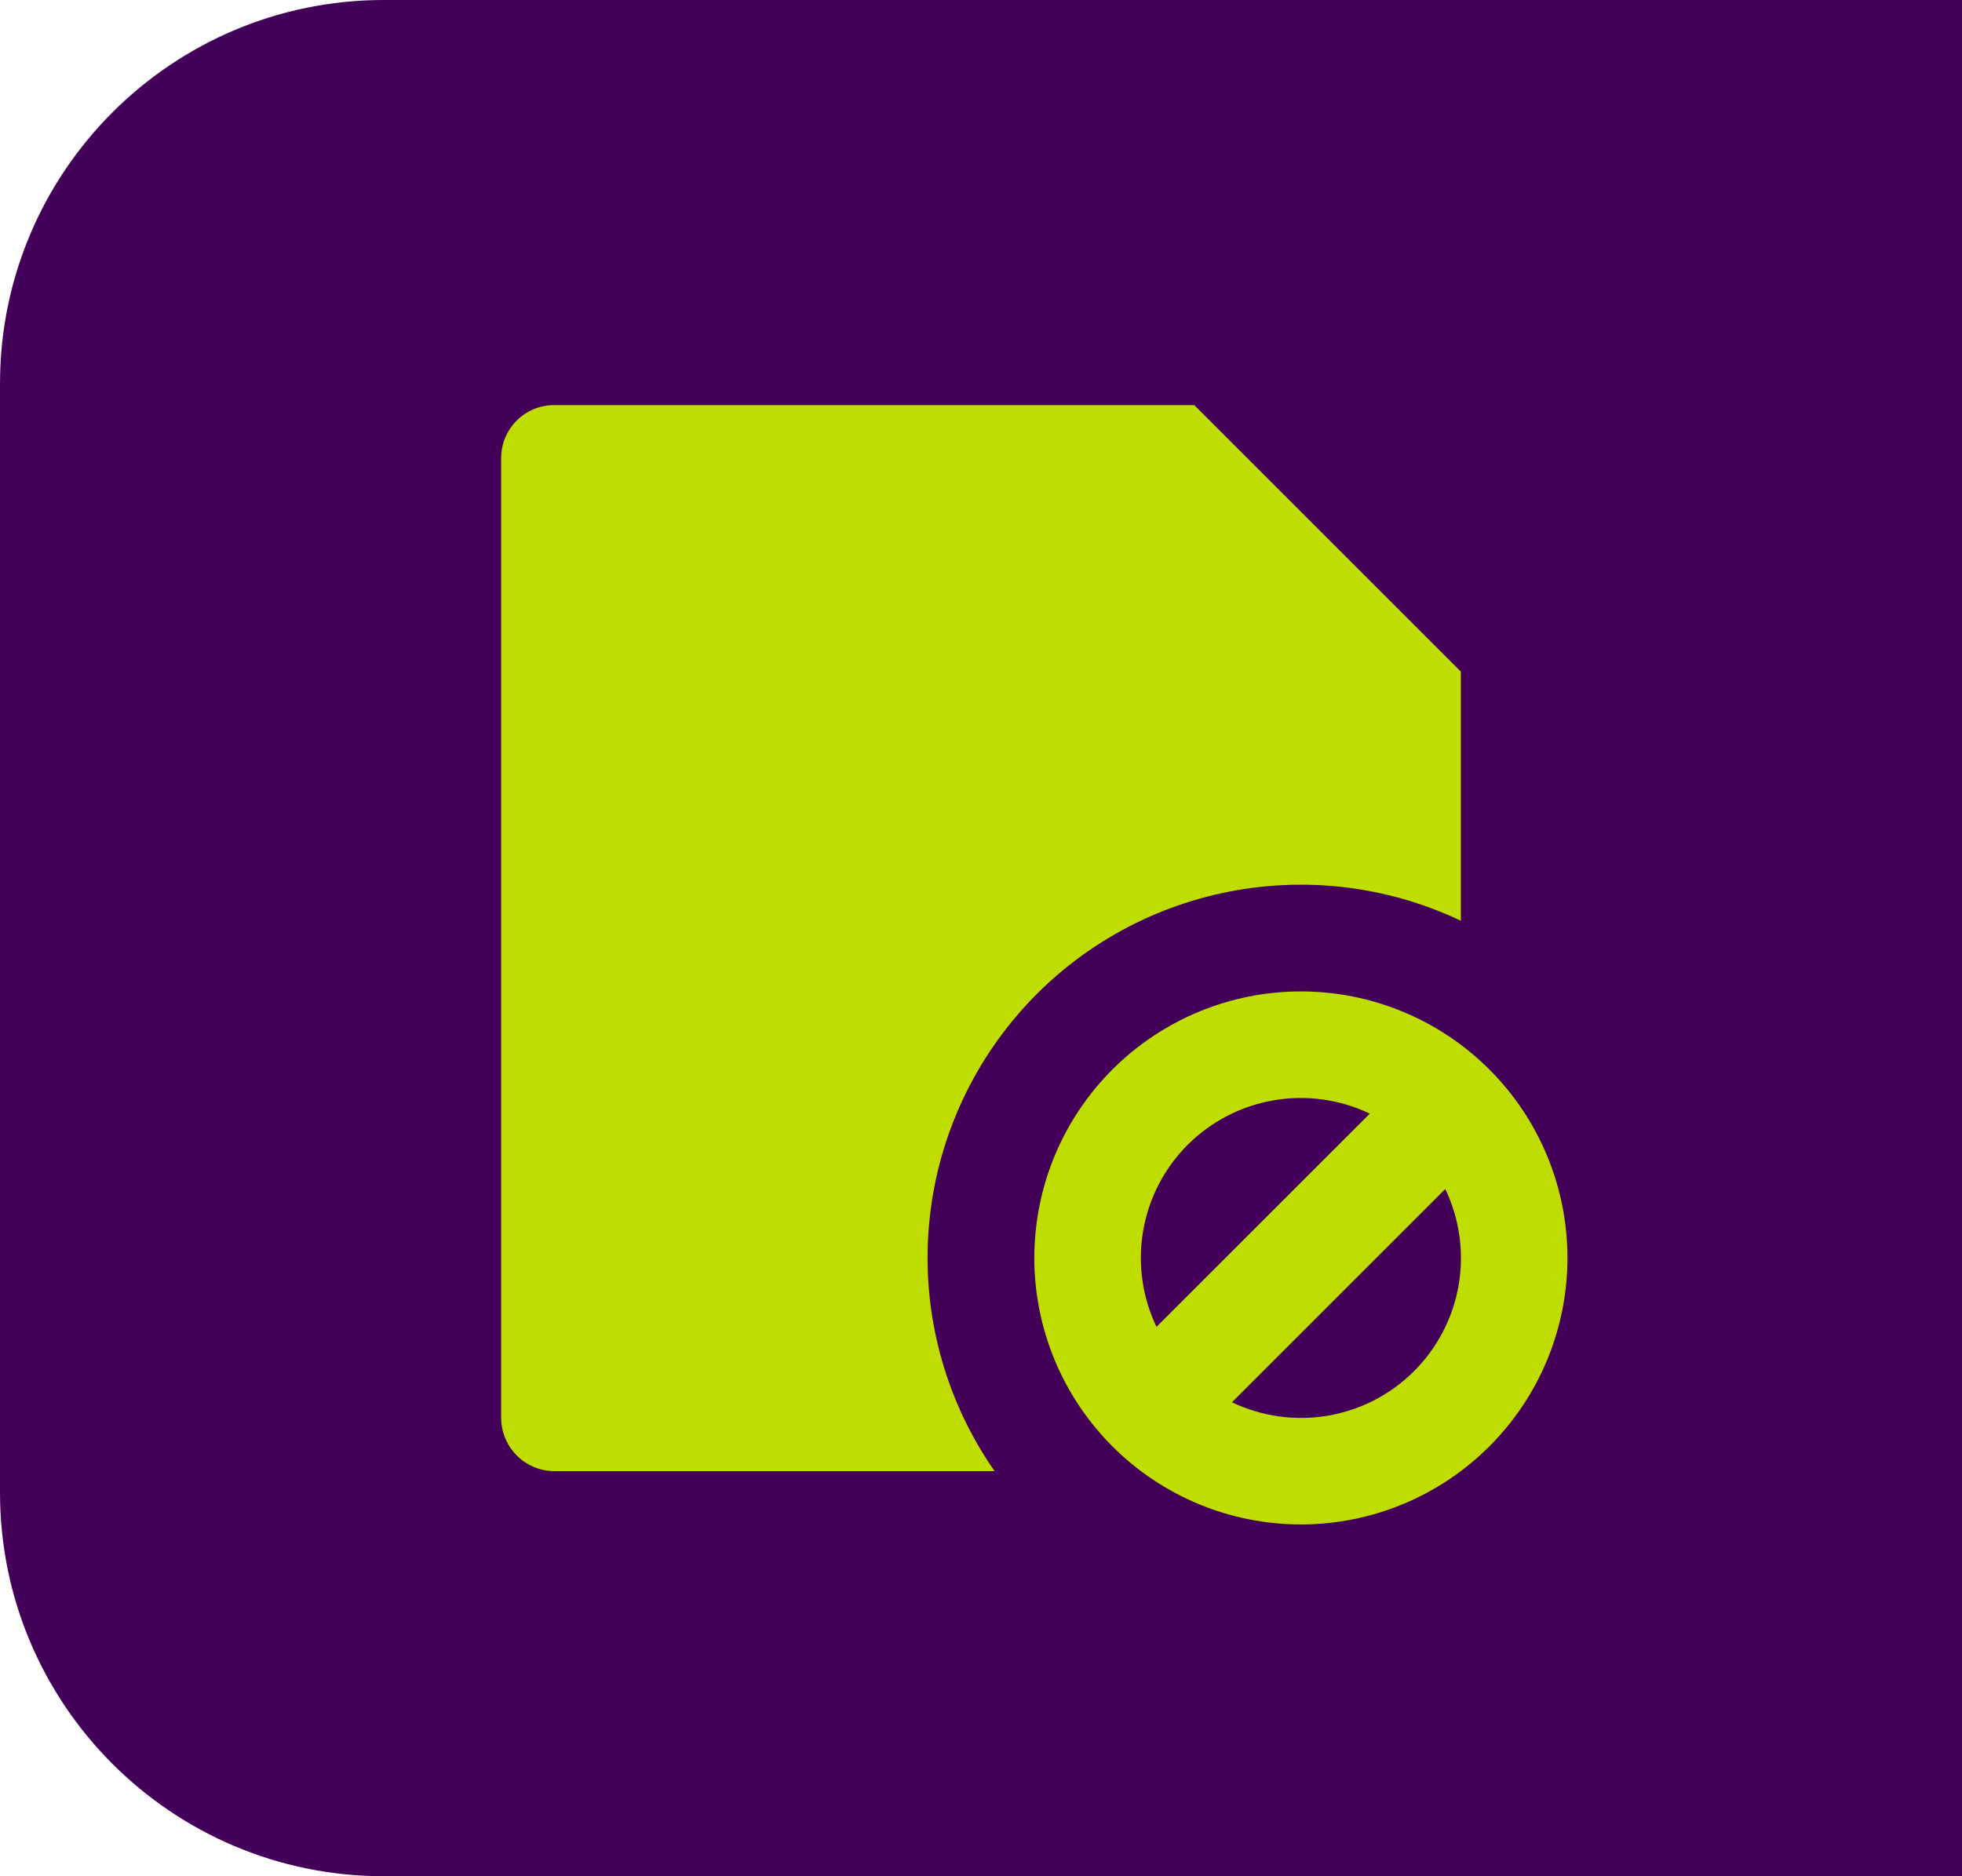
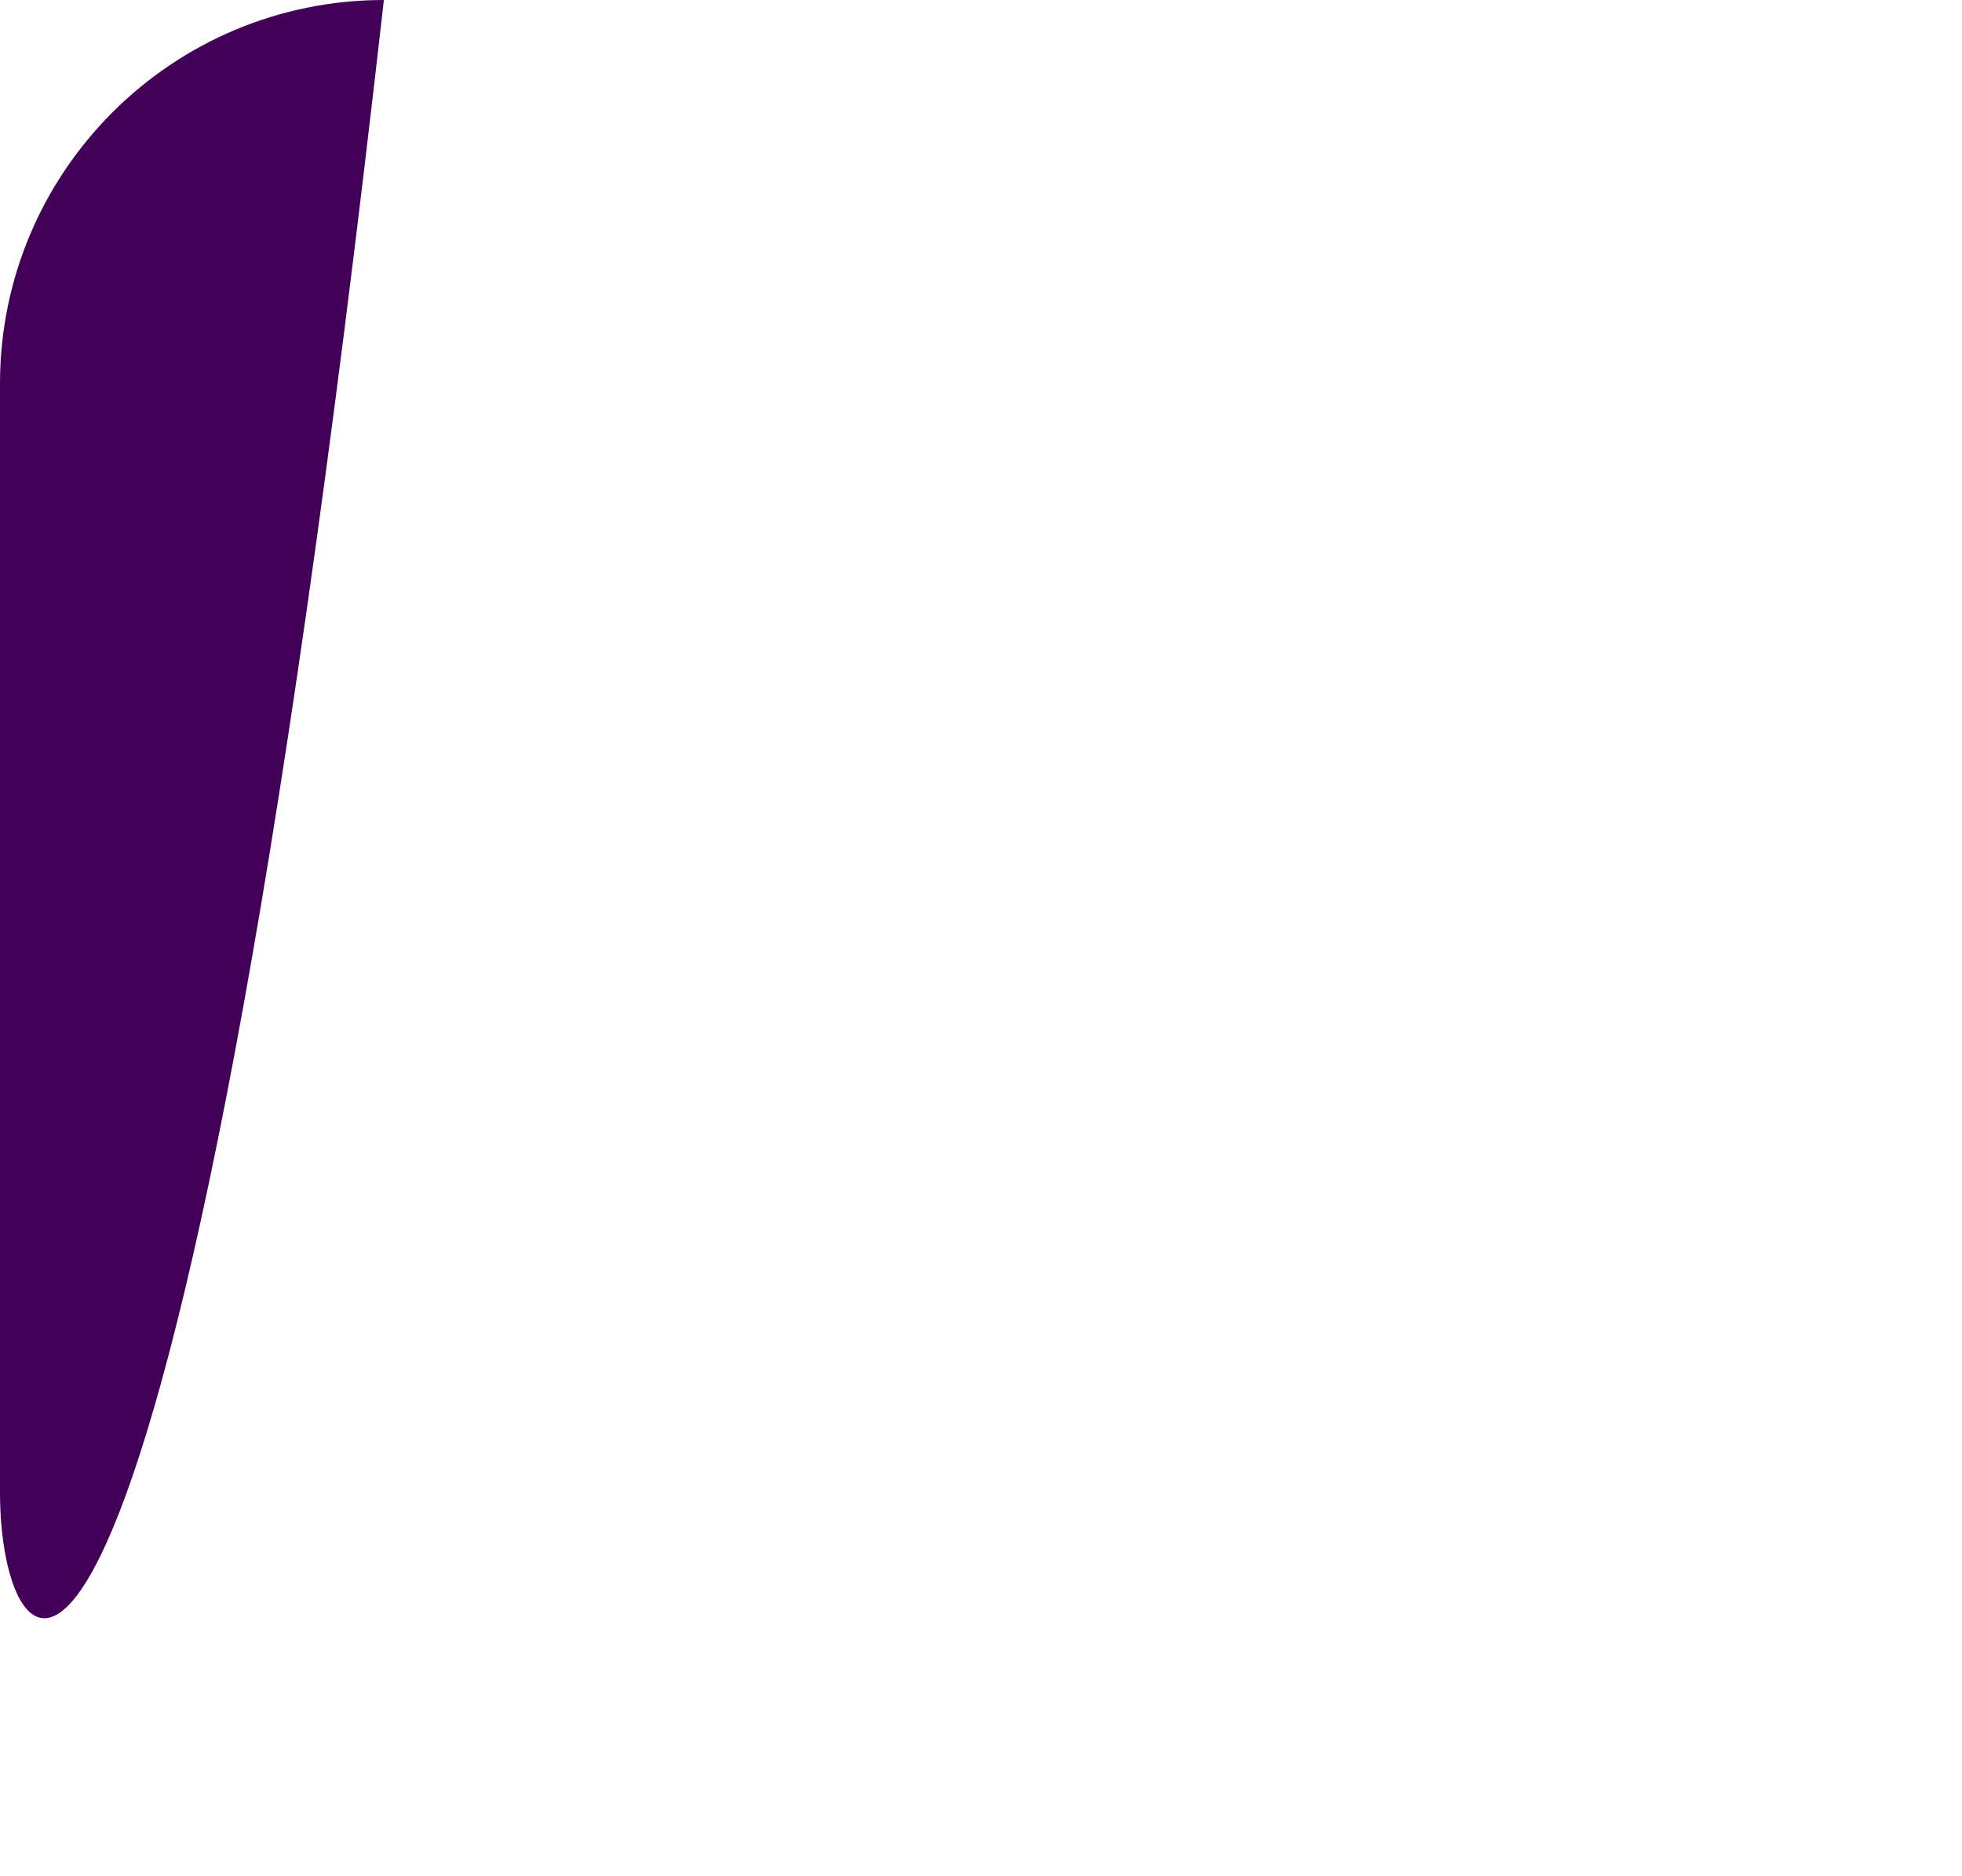
<svg xmlns="http://www.w3.org/2000/svg" width="46" height="44" viewBox="0 0 46 44" fill="none">
-   <path d="M0 9C0 4.029 4.029 0 9 0H46V44H9C4.029 44 0 39.971 0 35V9Z" fill="#430059" />
-   <path d="M34.25 21.593C32.507 20.765 30.539 20.537 28.652 20.944C26.766 21.351 25.067 22.369 23.82 23.842C22.573 25.315 21.848 27.158 21.757 29.086C21.666 31.013 22.215 32.917 23.319 34.5H12.991C12.663 34.498 12.349 34.366 12.117 34.134C11.884 33.902 11.753 33.588 11.75 33.26V10.74C11.75 10.055 12.306 9.5 12.991 9.5H28L34.25 15.75V21.593ZM30.5 35.75C28.842 35.75 27.253 35.092 26.081 33.919C24.909 32.747 24.25 31.158 24.25 29.5C24.25 27.842 24.909 26.253 26.081 25.081C27.253 23.909 28.842 23.25 30.5 23.25C32.158 23.25 33.747 23.909 34.919 25.081C36.092 26.253 36.75 27.842 36.75 29.5C36.75 31.158 36.092 32.747 34.919 33.919C33.747 35.092 32.158 35.75 30.5 35.75ZM28.884 32.885C29.584 33.22 30.37 33.329 31.135 33.199C31.9 33.068 32.605 32.703 33.154 32.154C33.703 31.605 34.068 30.9 34.199 30.135C34.329 29.37 34.22 28.584 33.885 27.884L28.884 32.885ZM27.115 31.116L32.116 26.116C31.416 25.781 30.63 25.672 29.865 25.803C29.1 25.934 28.395 26.299 27.846 26.847C27.297 27.396 26.933 28.101 26.802 28.866C26.671 29.631 26.78 30.418 27.115 31.117V31.116Z" fill="#BFDD00" />
+   <path d="M0 9C0 4.029 4.029 0 9 0H46H9C4.029 44 0 39.971 0 35V9Z" fill="#430059" />
</svg>